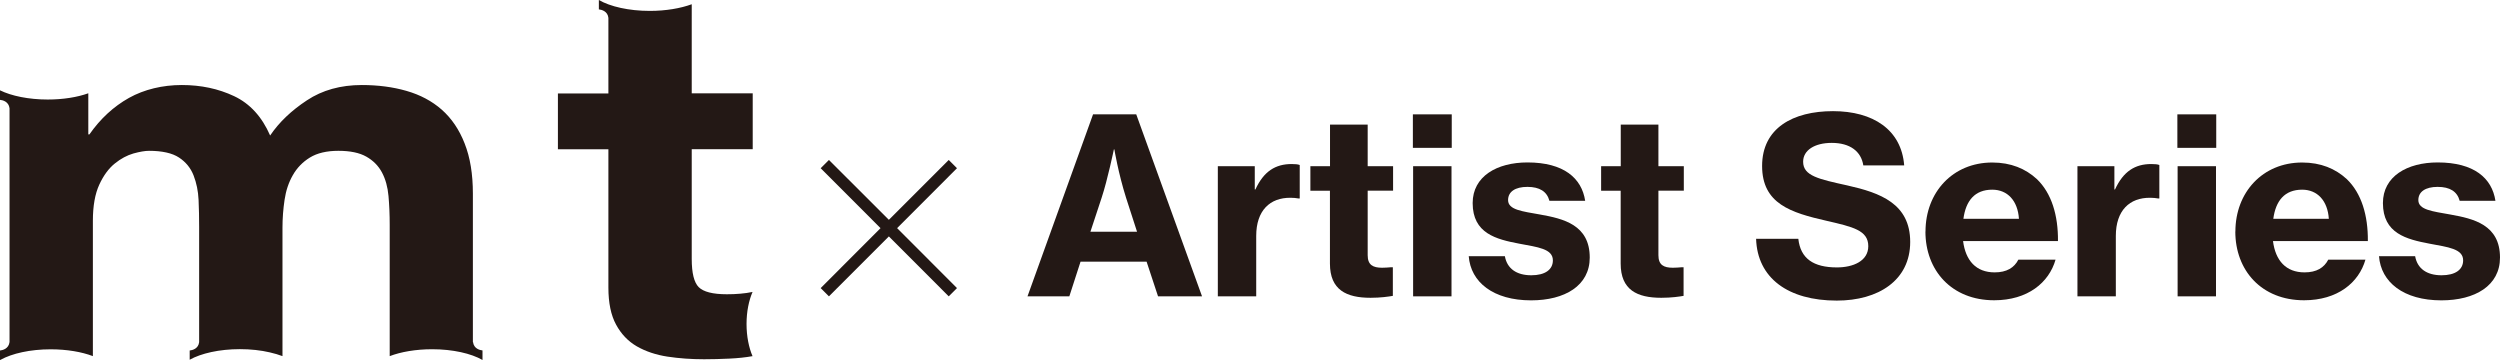
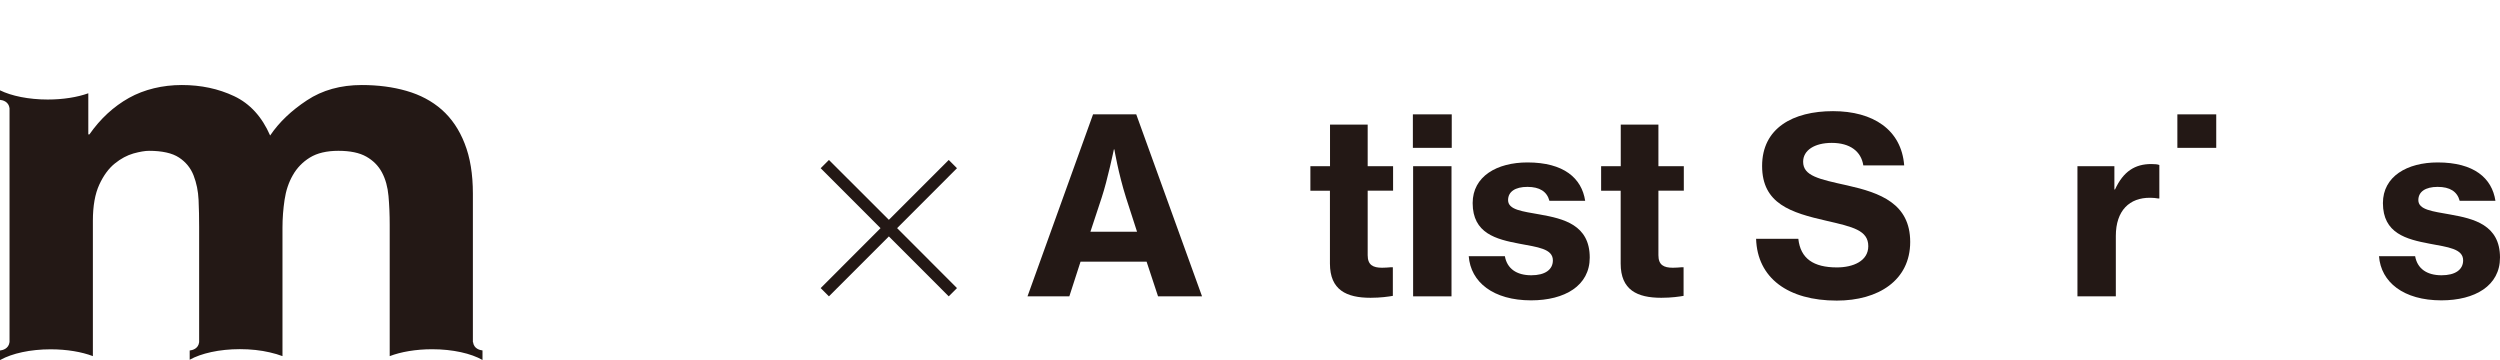
<svg xmlns="http://www.w3.org/2000/svg" id="_レイヤー_2" data-name="レイヤー 2" viewBox="0 0 311.97 44.92">
  <defs>
    <style>
      .cls-1 {
        fill: #231815;
      }
    </style>
  </defs>
  <g id="_デザイン" data-name="デザイン">
    <g>
      <g>
        <path class="cls-1" d="M59.01,42.69v-18.52c0-2.45-.34-4.53-1.03-6.27-.68-1.74-1.63-3.13-2.86-4.22-1.22-1.07-2.69-1.85-4.4-2.34-1.7-.49-3.57-.73-5.57-.73-2.63,0-4.92.63-6.85,1.91-1.93,1.27-3.47,2.73-4.59,4.39-1.02-2.34-2.52-3.98-4.49-4.91-1.97-.93-4.14-1.39-6.53-1.39s-4.68.54-6.6,1.61c-1.92,1.08-3.56,2.59-4.93,4.55h-.14v-5.13c-1.36.49-3.13.78-5.06.78-2.39,0-4.54-.45-5.96-1.15v1.19c.34.03,1.09.22,1.19,1.05v29.17c-.1.84-.85,1.02-1.19,1.06v1.19s.05-.02.07-.03c1.42-.79,3.69-1.31,6.25-1.31,2.03,0,3.88.32,5.27.85v-16.89c0-1.86.27-3.36.8-4.51.53-1.15,1.18-2.03,1.94-2.64.75-.61,1.53-1.02,2.32-1.25.8-.22,1.45-.33,1.94-.33,1.64,0,2.9.28,3.75.84.85.56,1.46,1.31,1.82,2.24.36.93.57,1.94.62,3.05.05,1.1.07,2.21.07,3.33v14.42c-.1.82-.83,1-1.18,1.04v1.15c1.41-.79,3.69-1.32,6.26-1.32,1.35,0,2.62.14,3.73.4.58.13,1.11.29,1.59.47v-16.02c0-1.18.09-2.34.26-3.48.17-1.15.51-2.17,1.03-3.08.51-.9,1.22-1.64,2.13-2.2.91-.56,2.1-.84,3.56-.84s2.63.24,3.49.73c.86.49,1.51,1.15,1.95,1.98.44.83.71,1.81.81,2.93.1,1.12.15,2.32.15,3.59v16.39c1.39-.53,3.25-.86,5.29-.86,2.59,0,4.88.53,6.29,1.34v-1.19c-.34-.04-1.08-.22-1.18-1.04Z" />
-         <path class="cls-1" d="M93.91,44.45c-.46-1.07-.75-2.47-.75-4.02s.29-2.93.75-4c-.49.1-.99.18-1.53.22-.53.05-1.09.07-1.68.07-1.75,0-2.92-.3-3.51-.89-.58-.58-.87-1.76-.87-3.52v-13.69h7.61v-6.97h-7.61V.53c-1.39.51-3.22.83-5.23.83-2.62,0-4.95-.54-6.36-1.36v1.17c.35.04,1.1.23,1.19,1.06v9.43h-6.3v6.97h6.3v17.26c0,1.91.32,3.45.96,4.62.63,1.17,1.5,2.08,2.59,2.71,1.1.63,2.38,1.06,3.81,1.28,1.44.22,2.97.33,4.58.33,1.02,0,2.08-.03,3.15-.08,1.06-.05,2.04-.15,2.91-.31Z" />
      </g>
      <path class="cls-1" d="M119.42,35.95l-1.03,1.03-7.47-7.48-7.48,7.48-1.03-1.03,7.47-7.48-7.47-7.48,1.03-1.03,7.48,7.47,7.47-7.47,1.03,1.03-7.47,7.48,7.47,7.48Z" />
      <g>
        <path class="cls-1" d="M136.39,14.27h5.4l8.21,22.71h-5.49l-1.43-4.33h-8.24l-1.4,4.33h-5.22l8.18-22.71ZM136.06,28.92h5.83l-1.37-4.24c-.98-3.11-1.46-6.04-1.46-6.04h-.06s-.79,3.81-1.53,6.04l-1.4,4.24Z" />
-         <path class="cls-1" d="M156.57,23.64h.09c1.04-2.26,2.5-3.17,4.52-3.17.46,0,.79.03,1.01.12v4.18h-.12c-.34-.06-.67-.09-1.01-.09-2.59-.03-4.3,1.59-4.3,4.76v7.54h-4.79v-16.24h4.61v2.9Z" />
        <path class="cls-1" d="M163.53,20.74h2.44v-5.19h4.7v5.19h3.17v3.05h-3.17v8.06c0,1.22.67,1.56,1.8,1.56.31,0,.79-.03,1.1-.06h.24v3.57c-.52.09-1.5.24-2.78.24-3.02,0-5.07-.98-5.07-4.27v-9.09h-2.44v-3.05Z" />
        <path class="cls-1" d="M176.31,14.27h4.85v4.18h-4.85v-4.18ZM176.34,20.74h4.79v16.24h-4.79v-16.24Z" />
        <path class="cls-1" d="M183.27,31.97h4.52c.27,1.53,1.43,2.38,3.3,2.38,1.71,0,2.69-.7,2.69-1.86,0-1.46-1.92-1.65-4.18-2.08-2.9-.55-5.83-1.28-5.83-5.07,0-3.33,3.02-5.07,6.84-5.07,4.52,0,6.77,1.95,7.2,4.79h-4.46c-.31-1.16-1.22-1.74-2.75-1.74s-2.41.61-2.41,1.65c0,1.22,1.77,1.4,4,1.8,2.9.52,6.19,1.28,6.19,5.37,0,3.51-3.11,5.34-7.32,5.34-4.7,0-7.54-2.26-7.78-5.52Z" />
        <path class="cls-1" d="M199.81,20.74h2.44v-5.19h4.7v5.19h3.17v3.05h-3.17v8.06c0,1.22.67,1.56,1.8,1.56.31,0,.79-.03,1.1-.06h.24v3.57c-.52.09-1.5.24-2.78.24-3.02,0-5.07-.98-5.07-4.27v-9.09h-2.44v-3.05Z" />
        <path class="cls-1" d="M219.16,29.8h5.25c.27,2.47,1.89,3.57,4.82,3.57,2.01,0,3.91-.79,3.91-2.65,0-1.98-1.92-2.41-5.22-3.17-4.42-1.01-8.03-2.11-8.03-6.84s3.85-6.84,8.85-6.84,8.54,2.32,8.88,6.77h-5.1c-.27-1.77-1.68-2.81-3.94-2.81-2.14,0-3.57.92-3.57,2.35,0,1.77,1.95,2.17,5.52,2.96,4.09.92,7.84,2.26,7.84,7.05s-3.97,7.32-9.16,7.32c-6.07,0-9.92-2.81-10.07-7.72Z" />
-         <path class="cls-1" d="M240.28,28.89c0-4.88,3.39-8.61,8.33-8.61,2.32,0,4.15.76,5.58,2.08,1.83,1.77,2.65,4.52,2.62,7.72h-11.84c.31,2.44,1.62,3.91,3.94,3.91,1.5,0,2.44-.58,2.96-1.59h4.64c-.82,2.87-3.48,5.07-7.66,5.07-5.31,0-8.58-3.72-8.58-8.58ZM245.01,27.3h6.93c-.15-2.26-1.43-3.63-3.33-3.63-2.2,0-3.3,1.4-3.6,3.63Z" />
        <path class="cls-1" d="M263.84,23.64h.09c1.04-2.26,2.5-3.17,4.52-3.17.46,0,.79.03,1.01.12v4.18h-.12c-.34-.06-.67-.09-1.01-.09-2.59-.03-4.3,1.59-4.3,4.76v7.54h-4.79v-16.24h4.61v2.9Z" />
-         <path class="cls-1" d="M271.71,14.27h4.85v4.18h-4.85v-4.18ZM271.74,20.74h4.79v16.24h-4.79v-16.24Z" />
-         <path class="cls-1" d="M278.95,28.89c0-4.88,3.39-8.61,8.33-8.61,2.32,0,4.15.76,5.58,2.08,1.83,1.77,2.65,4.52,2.62,7.72h-11.84c.31,2.44,1.62,3.91,3.94,3.91,1.5,0,2.44-.58,2.96-1.59h4.64c-.82,2.87-3.48,5.07-7.66,5.07-5.31,0-8.58-3.72-8.58-8.58ZM283.68,27.3h6.93c-.15-2.26-1.43-3.63-3.33-3.63-2.2,0-3.3,1.4-3.6,3.63Z" />
+         <path class="cls-1" d="M271.71,14.27h4.85v4.18h-4.85v-4.18ZM271.74,20.74h4.79v16.24v-16.24Z" />
        <path class="cls-1" d="M296.86,31.97h4.52c.27,1.53,1.43,2.38,3.3,2.38,1.71,0,2.69-.7,2.69-1.86,0-1.46-1.92-1.65-4.18-2.08-2.9-.55-5.83-1.28-5.83-5.07,0-3.33,3.02-5.07,6.84-5.07,4.52,0,6.77,1.95,7.2,4.79h-4.46c-.31-1.16-1.22-1.74-2.75-1.74s-2.41.61-2.41,1.65c0,1.22,1.77,1.4,4,1.8,2.9.52,6.19,1.28,6.19,5.37,0,3.51-3.11,5.34-7.32,5.34-4.7,0-7.54-2.26-7.78-5.52Z" />
      </g>
    </g>
  </g>
</svg>